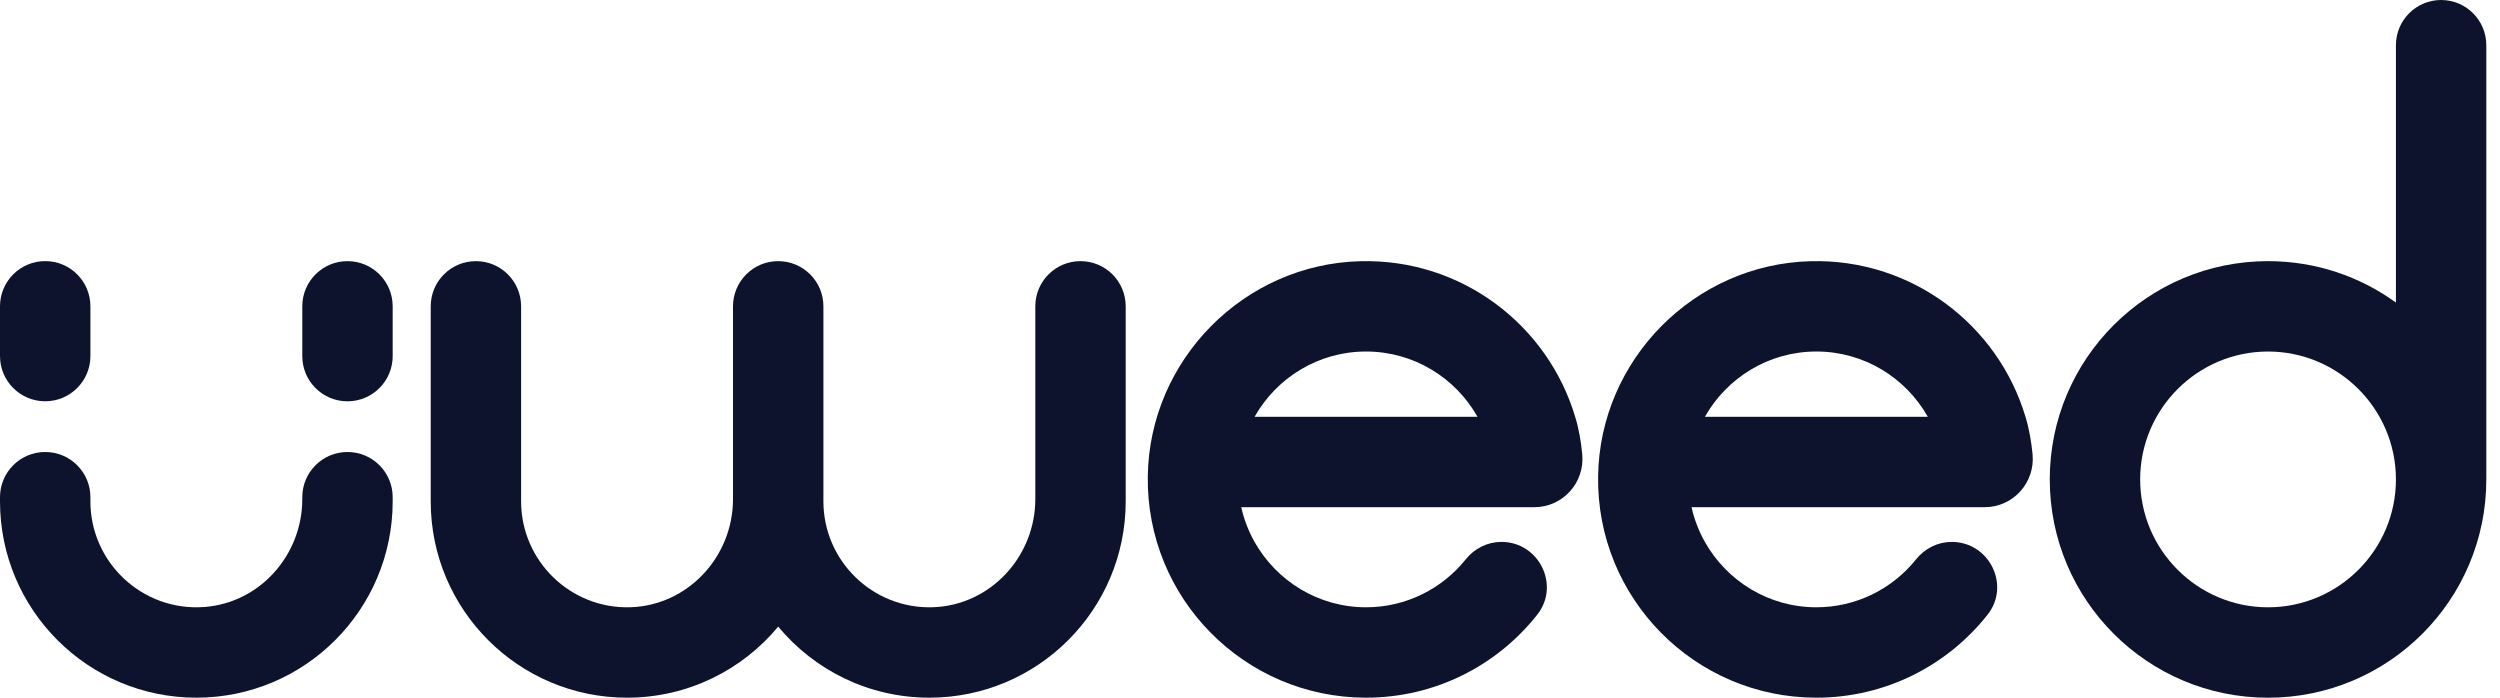
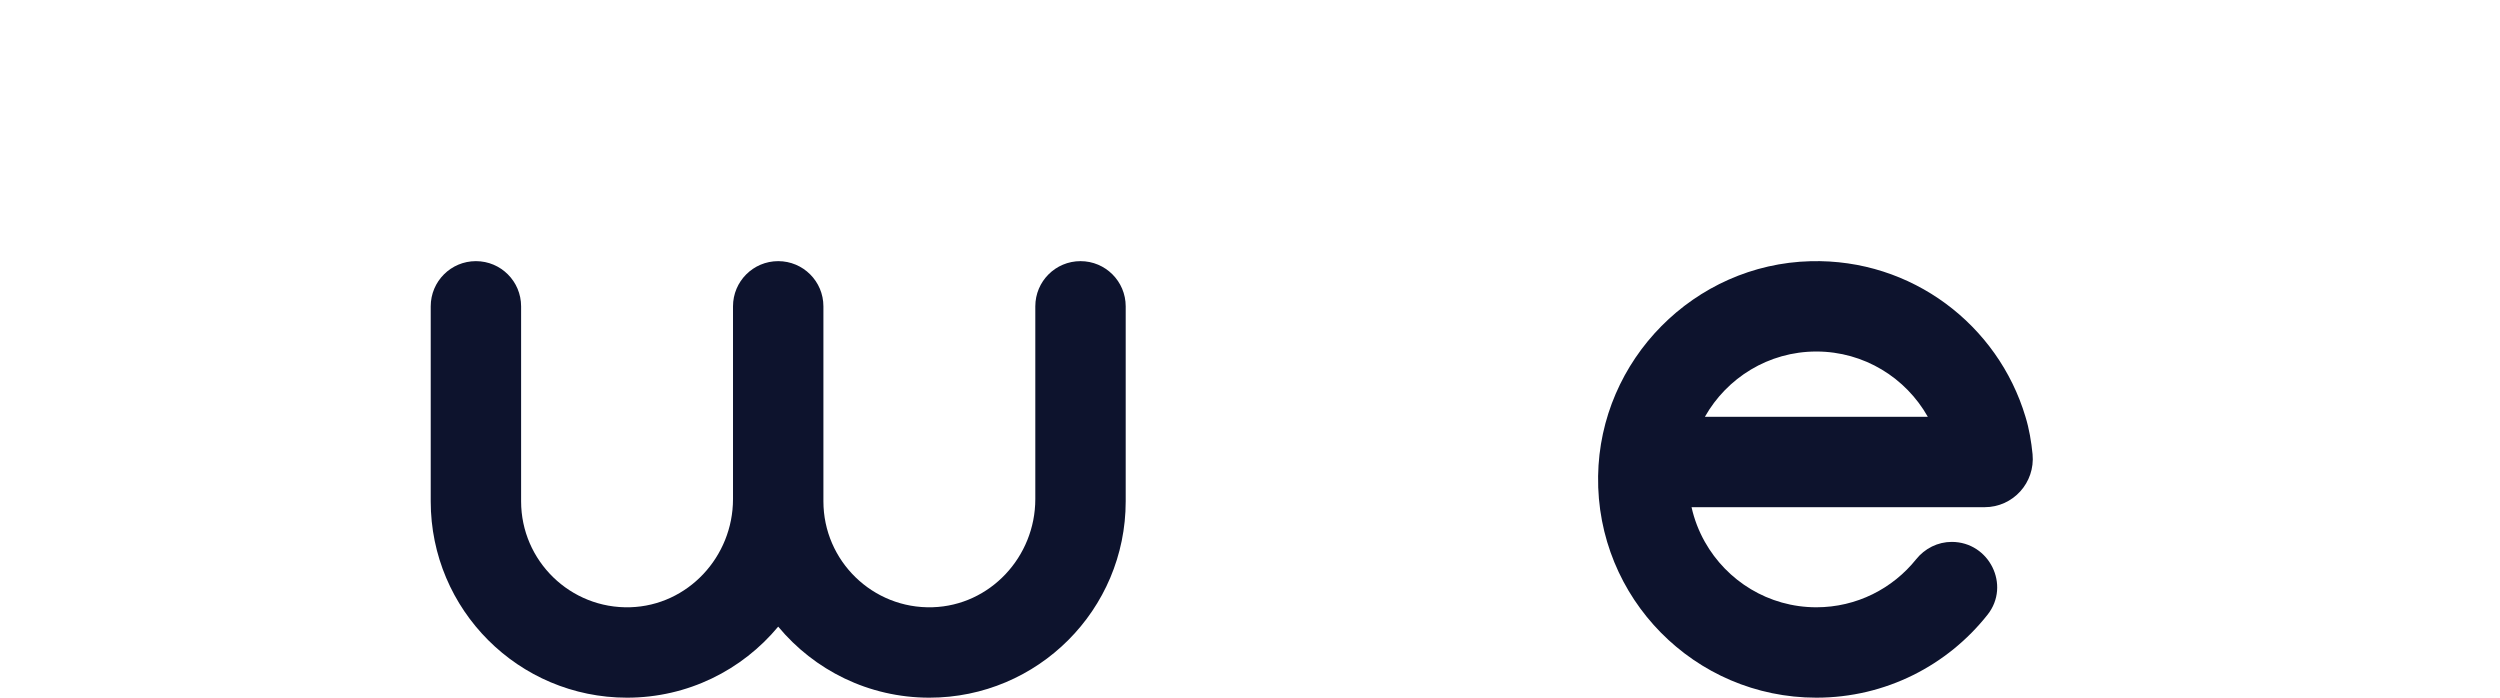
<svg xmlns="http://www.w3.org/2000/svg" width="129" height="36" viewBox="0 0 129 36" fill="none">
  <g clip-path="url(#clip0_7658_28103)">
-     <path d="M81.279 21.508C79.864 16.772 75.419 13.344 70.193 13.478C64.191 13.631 59.313 18.565 59.226 24.569C59.134 30.866 64.211 36 70.488 36C74.071 36 77.26 34.327 79.321 31.719C80.522 30.2 79.409 27.962 77.473 27.962C76.756 27.962 76.085 28.298 75.636 28.858C74.426 30.368 72.568 31.336 70.488 31.336C68.02 31.336 65.865 29.973 64.734 27.961C64.424 27.409 64.189 26.807 64.048 26.171H76.928H79.171C80.643 26.171 81.786 24.9 81.643 23.435C81.582 22.795 81.47 22.123 81.279 21.508ZM64.736 21.508C65.868 19.499 68.021 18.138 70.488 18.138C72.954 18.138 75.107 19.499 76.24 21.508H64.736Z" fill="#0D132D" />
    <path d="M55.754 13.475C54.465 13.475 53.422 14.518 53.422 15.807V25.753C53.422 28.728 51.094 31.245 48.12 31.334C45.03 31.426 42.488 28.939 42.488 25.869V15.807C42.488 14.518 41.444 13.475 40.155 13.475C38.867 13.475 37.823 14.518 37.823 15.807V25.753C37.823 28.728 35.495 31.245 32.522 31.334C29.431 31.426 26.889 28.939 26.889 25.869V15.807C26.889 14.518 25.846 13.475 24.557 13.475C23.268 13.475 22.225 14.518 22.225 15.807V25.869C22.225 31.465 26.761 36 32.355 36C35.492 36 38.297 34.573 40.155 32.334C42.014 34.573 44.817 36 47.955 36C53.551 36 58.086 31.464 58.086 25.869V15.807C58.086 14.518 57.042 13.475 55.754 13.475Z" fill="#0D132D" />
    <path d="M104.515 21.508C103.1 16.772 98.655 13.344 93.43 13.478C87.427 13.631 82.55 18.565 82.462 24.569C82.37 30.866 87.447 36 93.724 36C97.307 36 100.496 34.327 102.558 31.719C103.759 30.2 102.645 27.962 100.709 27.962C99.992 27.962 99.322 28.298 98.873 28.858C97.663 30.368 95.804 31.336 93.724 31.336C91.256 31.336 89.102 29.973 87.971 27.961C87.66 27.409 87.425 26.807 87.284 26.171H100.164H102.407C103.88 26.171 105.022 24.9 104.88 23.435C104.817 22.795 104.705 22.123 104.515 21.508ZM87.972 21.508C89.105 19.499 91.258 18.138 93.724 18.138C96.191 18.138 98.343 19.499 99.476 21.508H87.972Z" fill="#0D132D" />
-     <path d="M2.332 20.706C3.621 20.706 4.665 19.662 4.665 18.374V15.805C4.665 14.517 3.621 13.473 2.332 13.473C1.044 13.473 0 14.517 0 15.805V18.374C0 19.662 1.044 20.706 2.332 20.706Z" fill="#0D132D" />
-     <path d="M17.93 13.475C16.641 13.475 15.598 14.518 15.598 15.807V18.375C15.598 19.664 16.641 20.708 17.93 20.708C19.218 20.708 20.262 19.664 20.262 18.375V15.807C20.262 14.518 19.218 13.475 17.93 13.475Z" fill="#0D132D" />
-     <path d="M17.931 23.323C16.642 23.323 15.598 24.366 15.598 25.655V25.753C15.598 28.632 13.419 31.107 10.548 31.321C7.345 31.559 4.665 29.021 4.665 25.869V25.655C4.665 24.366 3.621 23.323 2.332 23.323C1.044 23.323 0 24.366 0 25.655V25.869C0 31.465 4.536 36 10.131 36C15.727 36 20.262 31.464 20.262 25.869V25.655C20.263 24.368 19.219 23.323 17.931 23.323Z" fill="#0D132D" />
-     <path d="M125.962 0C124.674 0 123.63 1.044 123.63 2.332V15.613C121.776 14.269 119.496 13.475 117.031 13.475C110.811 13.475 105.768 18.517 105.768 24.738C105.768 30.958 110.81 36.002 117.031 36.002C123.251 36.002 128.294 30.959 128.294 24.738V2.332C128.293 1.044 127.249 0 125.962 0ZM117.031 31.337C113.393 31.337 110.432 28.376 110.432 24.738C110.432 21.1 113.393 18.139 117.031 18.139C120.669 18.139 123.63 21.1 123.63 24.738C123.63 28.376 120.669 31.337 117.031 31.337Z" fill="#0D132D" />
  </g>
  <defs>
    <clipPath id="clip0_7658_28103">
      <rect width="128.292" height="36" fill="white" />
    </clipPath>
  </defs>
</svg>